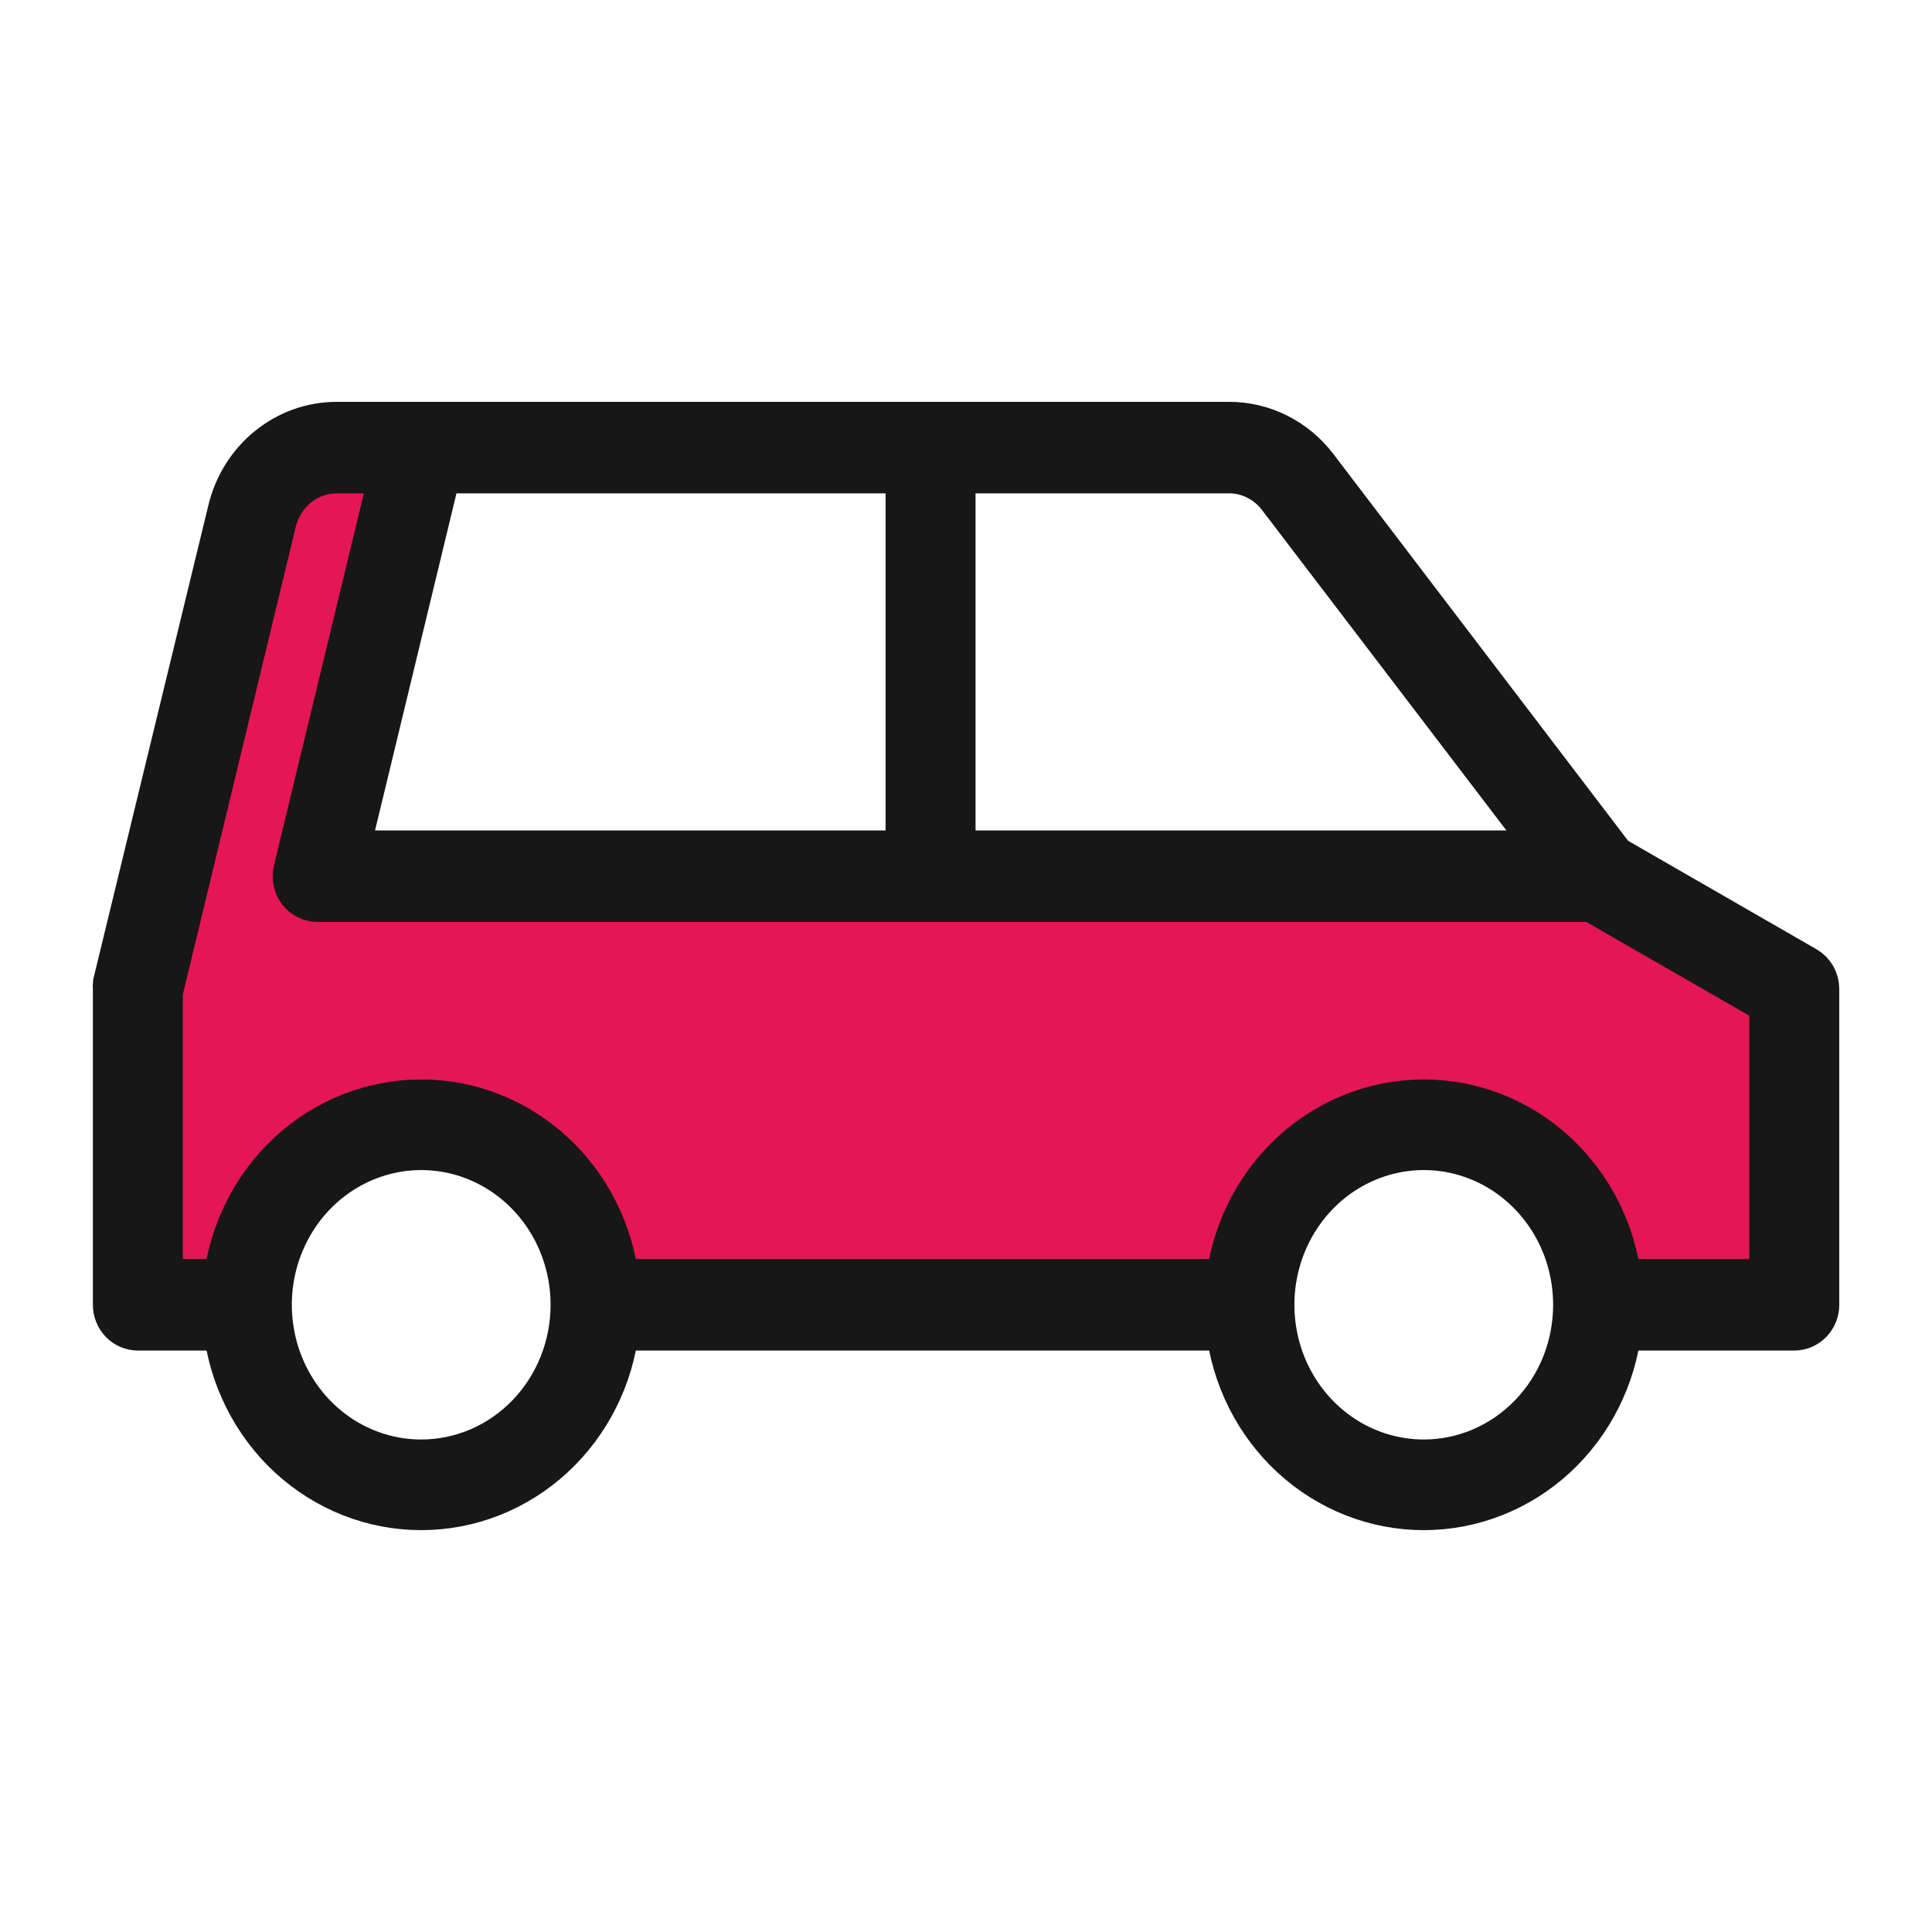
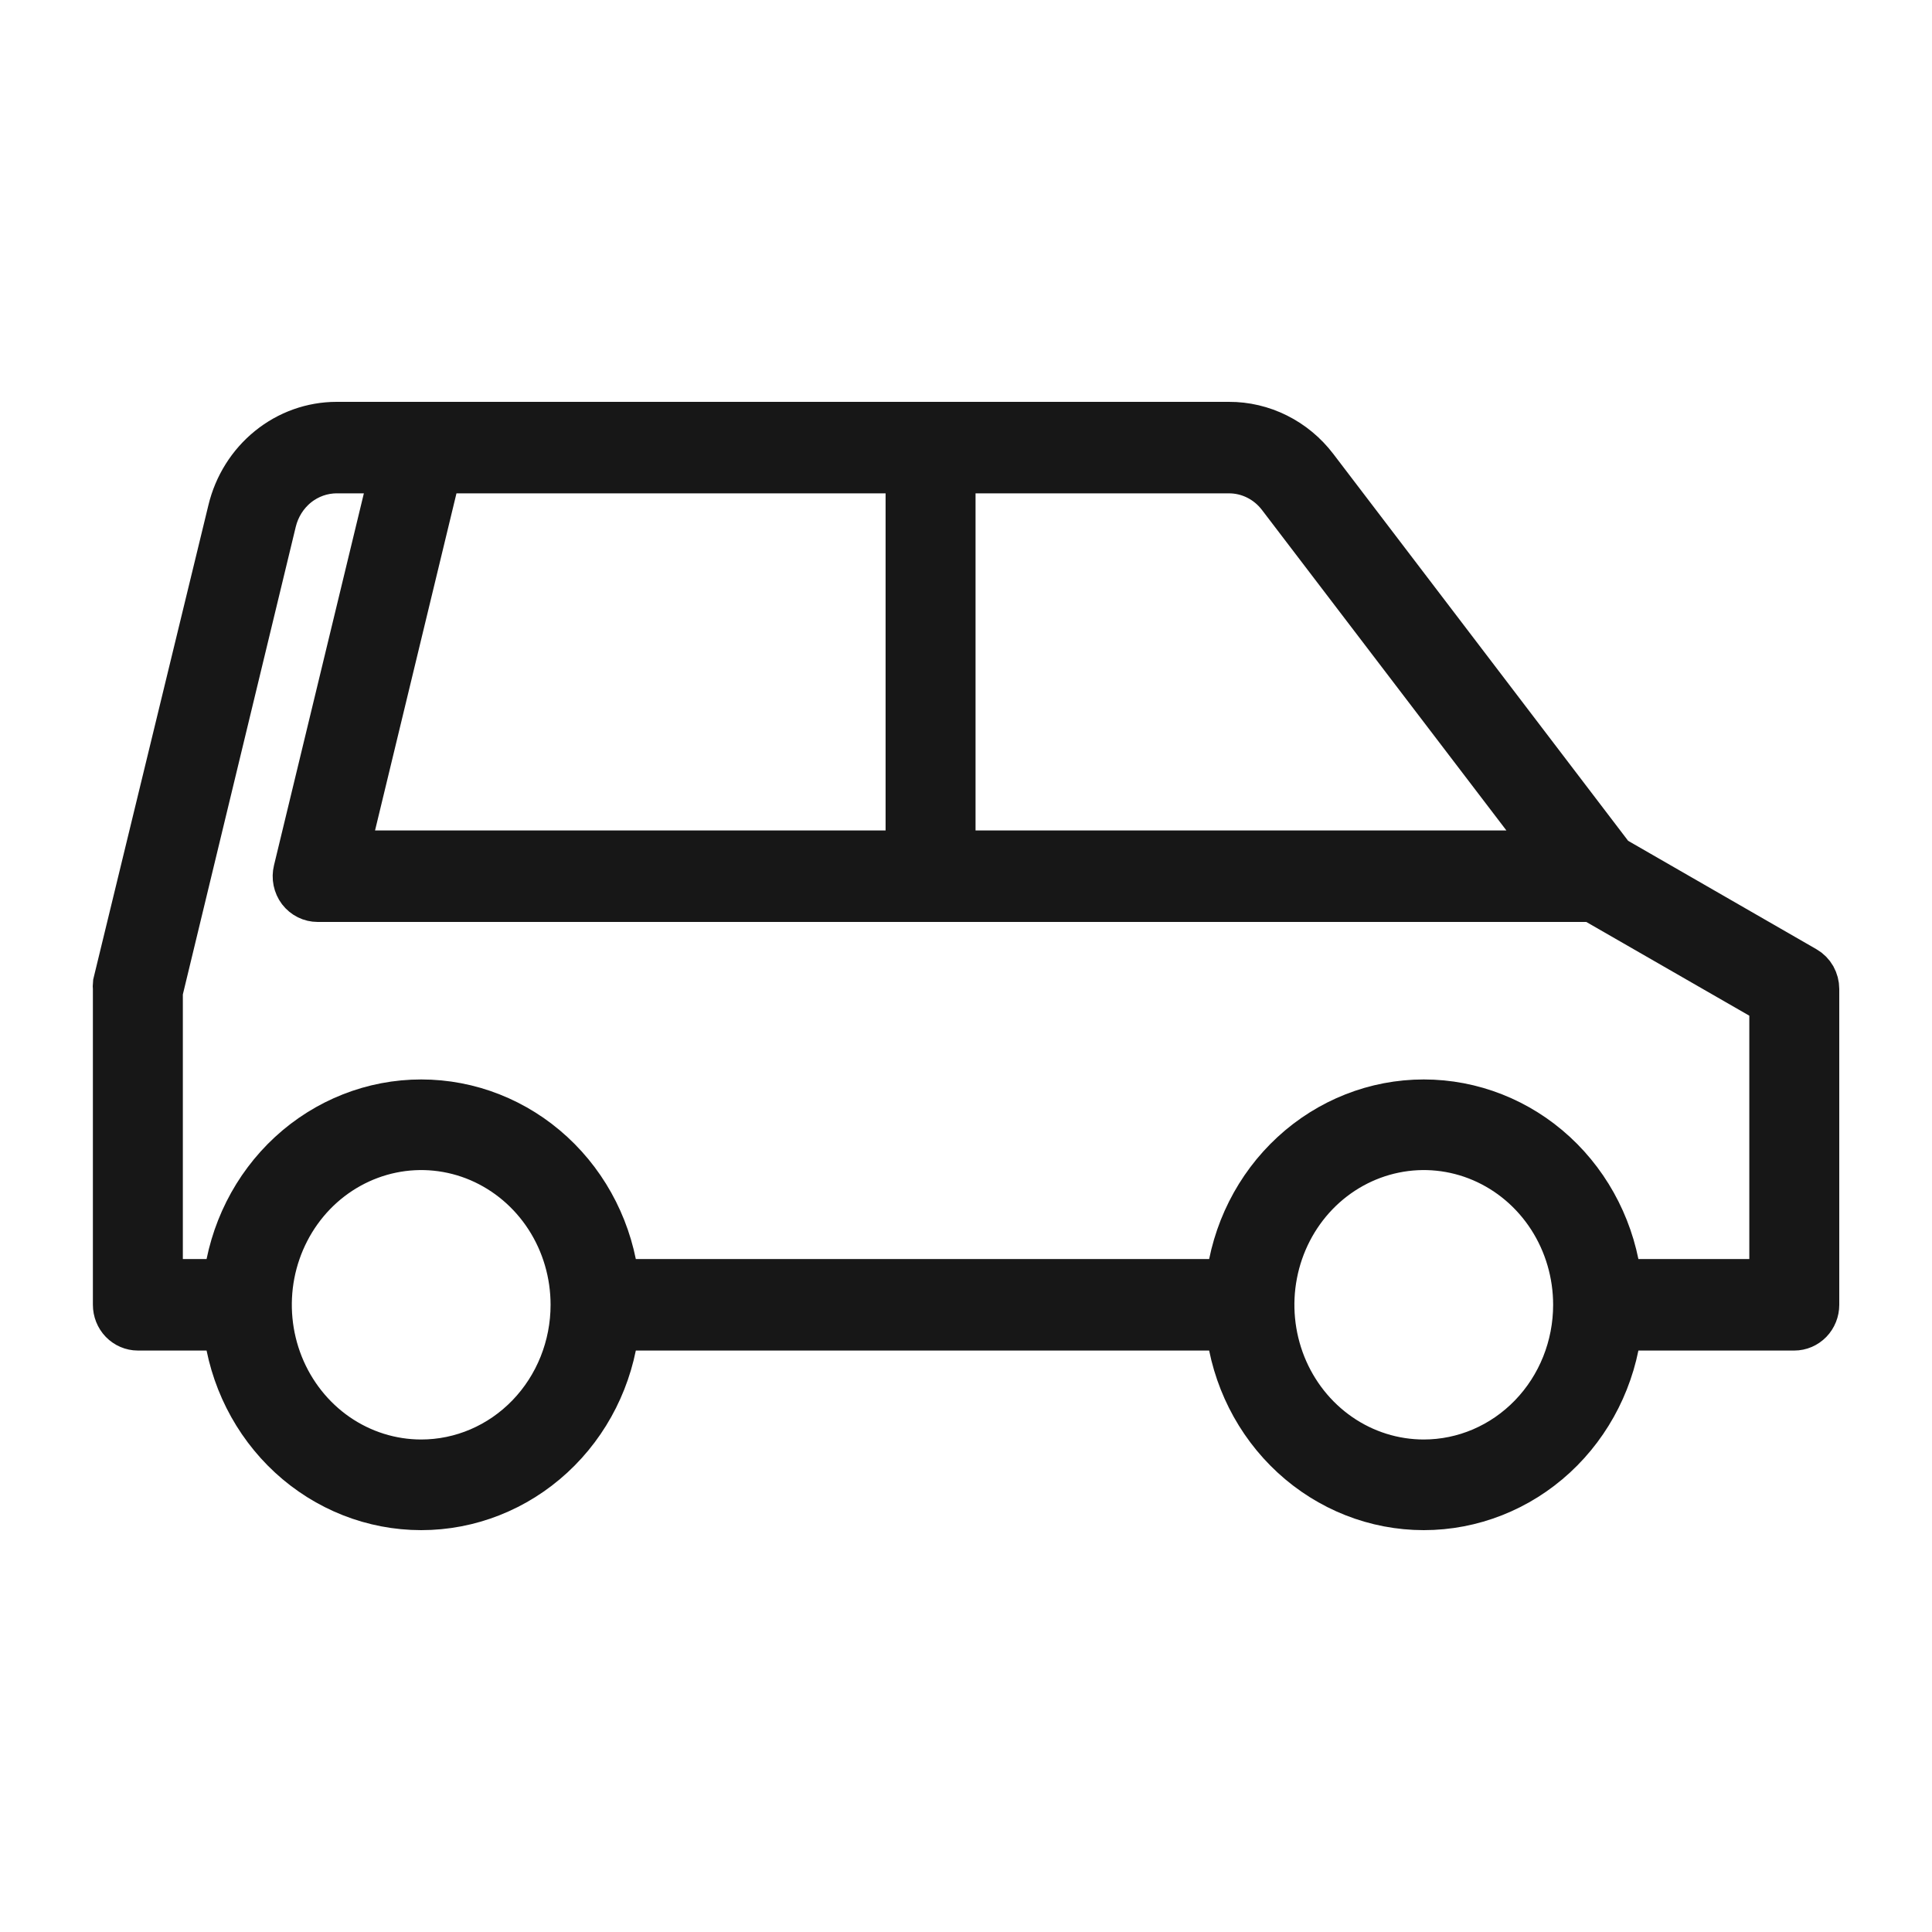
<svg xmlns="http://www.w3.org/2000/svg" width="50" height="50" viewBox="0 0 50 50" fill="none">
-   <path d="M3.5 25L7.5 13L11 11.5L7.5 23H41.5L46.5 25V33.5L41.5 32.5L40 30L36.5 29L33 30V33.5H20L15.5 32.5L13 30H9.5L6 33.5H3.5V25Z" fill="#E41653" />
  <path d="M46.712 25.087L41.732 22.22L34.027 12.109C33.762 11.762 33.424 11.482 33.039 11.29C32.654 11.098 32.232 10.998 31.805 11H8.712C8.083 11 7.472 11.218 6.977 11.619C6.481 12.02 6.129 12.581 5.977 13.213L3.004 25.455C2.999 25.501 2.999 25.548 3.004 25.595V33.768C3.004 33.923 3.063 34.071 3.169 34.181C3.275 34.29 3.419 34.352 3.568 34.352H5.858C6.002 35.632 6.595 36.812 7.524 37.669C8.454 38.526 9.656 39 10.901 39C12.146 39 13.347 38.526 14.277 37.669C15.207 36.812 15.8 35.632 15.943 34.352H31.805C31.948 35.632 32.541 36.812 33.471 37.669C34.401 38.526 35.602 39 36.847 39C38.092 39 39.294 38.526 40.224 37.669C41.153 36.812 41.746 35.632 41.89 34.352H46.436C46.586 34.352 46.729 34.29 46.835 34.181C46.941 34.071 47 33.923 47 33.768V25.595C47 25.491 46.973 25.39 46.923 25.3C46.872 25.211 46.8 25.137 46.712 25.087ZM24.647 12.168H31.805C32.061 12.167 32.313 12.227 32.544 12.342C32.775 12.457 32.977 12.625 33.136 12.833L40.198 22.092H24.647V12.168ZM23.519 12.168V22.092H8.944L11.341 12.168H23.519ZM10.901 37.854C10.12 37.854 9.357 37.615 8.707 37.166C8.058 36.717 7.552 36.078 7.253 35.332C6.954 34.585 6.876 33.763 7.028 32.971C7.181 32.178 7.557 31.45 8.109 30.878C8.661 30.307 9.365 29.918 10.13 29.76C10.896 29.602 11.69 29.683 12.412 29.992C13.133 30.302 13.75 30.825 14.184 31.497C14.618 32.169 14.849 32.96 14.849 33.768C14.849 34.852 14.433 35.891 13.693 36.657C12.952 37.424 11.948 37.854 10.901 37.854ZM36.847 37.854C36.066 37.854 35.303 37.615 34.654 37.166C34.004 36.717 33.498 36.078 33.199 35.332C32.901 34.585 32.822 33.763 32.975 32.971C33.127 32.178 33.503 31.45 34.055 30.878C34.607 30.307 35.311 29.918 36.077 29.76C36.843 29.602 37.637 29.683 38.358 29.992C39.08 30.302 39.696 30.825 40.13 31.497C40.564 32.169 40.795 32.96 40.795 33.768C40.795 34.852 40.38 35.891 39.639 36.657C38.898 37.424 37.894 37.854 36.847 37.854ZM45.872 33.184H41.89C41.746 31.904 41.153 30.723 40.224 29.866C39.294 29.009 38.092 28.536 36.847 28.536C35.602 28.536 34.401 29.009 33.471 29.866C32.541 30.723 31.948 31.904 31.805 33.184H15.943C15.8 31.904 15.207 30.723 14.277 29.866C13.347 29.009 12.146 28.536 10.901 28.536C9.656 28.536 8.454 29.009 7.524 29.866C6.595 30.723 6.002 31.904 5.858 33.184H4.132V25.665L7.071 13.493C7.163 13.114 7.374 12.778 7.671 12.538C7.969 12.298 8.335 12.168 8.712 12.168H10.179L7.674 22.536C7.653 22.622 7.651 22.712 7.669 22.799C7.687 22.886 7.723 22.968 7.776 23.038C7.829 23.107 7.897 23.163 7.974 23.202C8.051 23.24 8.136 23.26 8.222 23.26H41.213L45.872 25.939V33.184Z" fill="#171717" stroke="#171717" stroke-width="1.2" />
</svg>